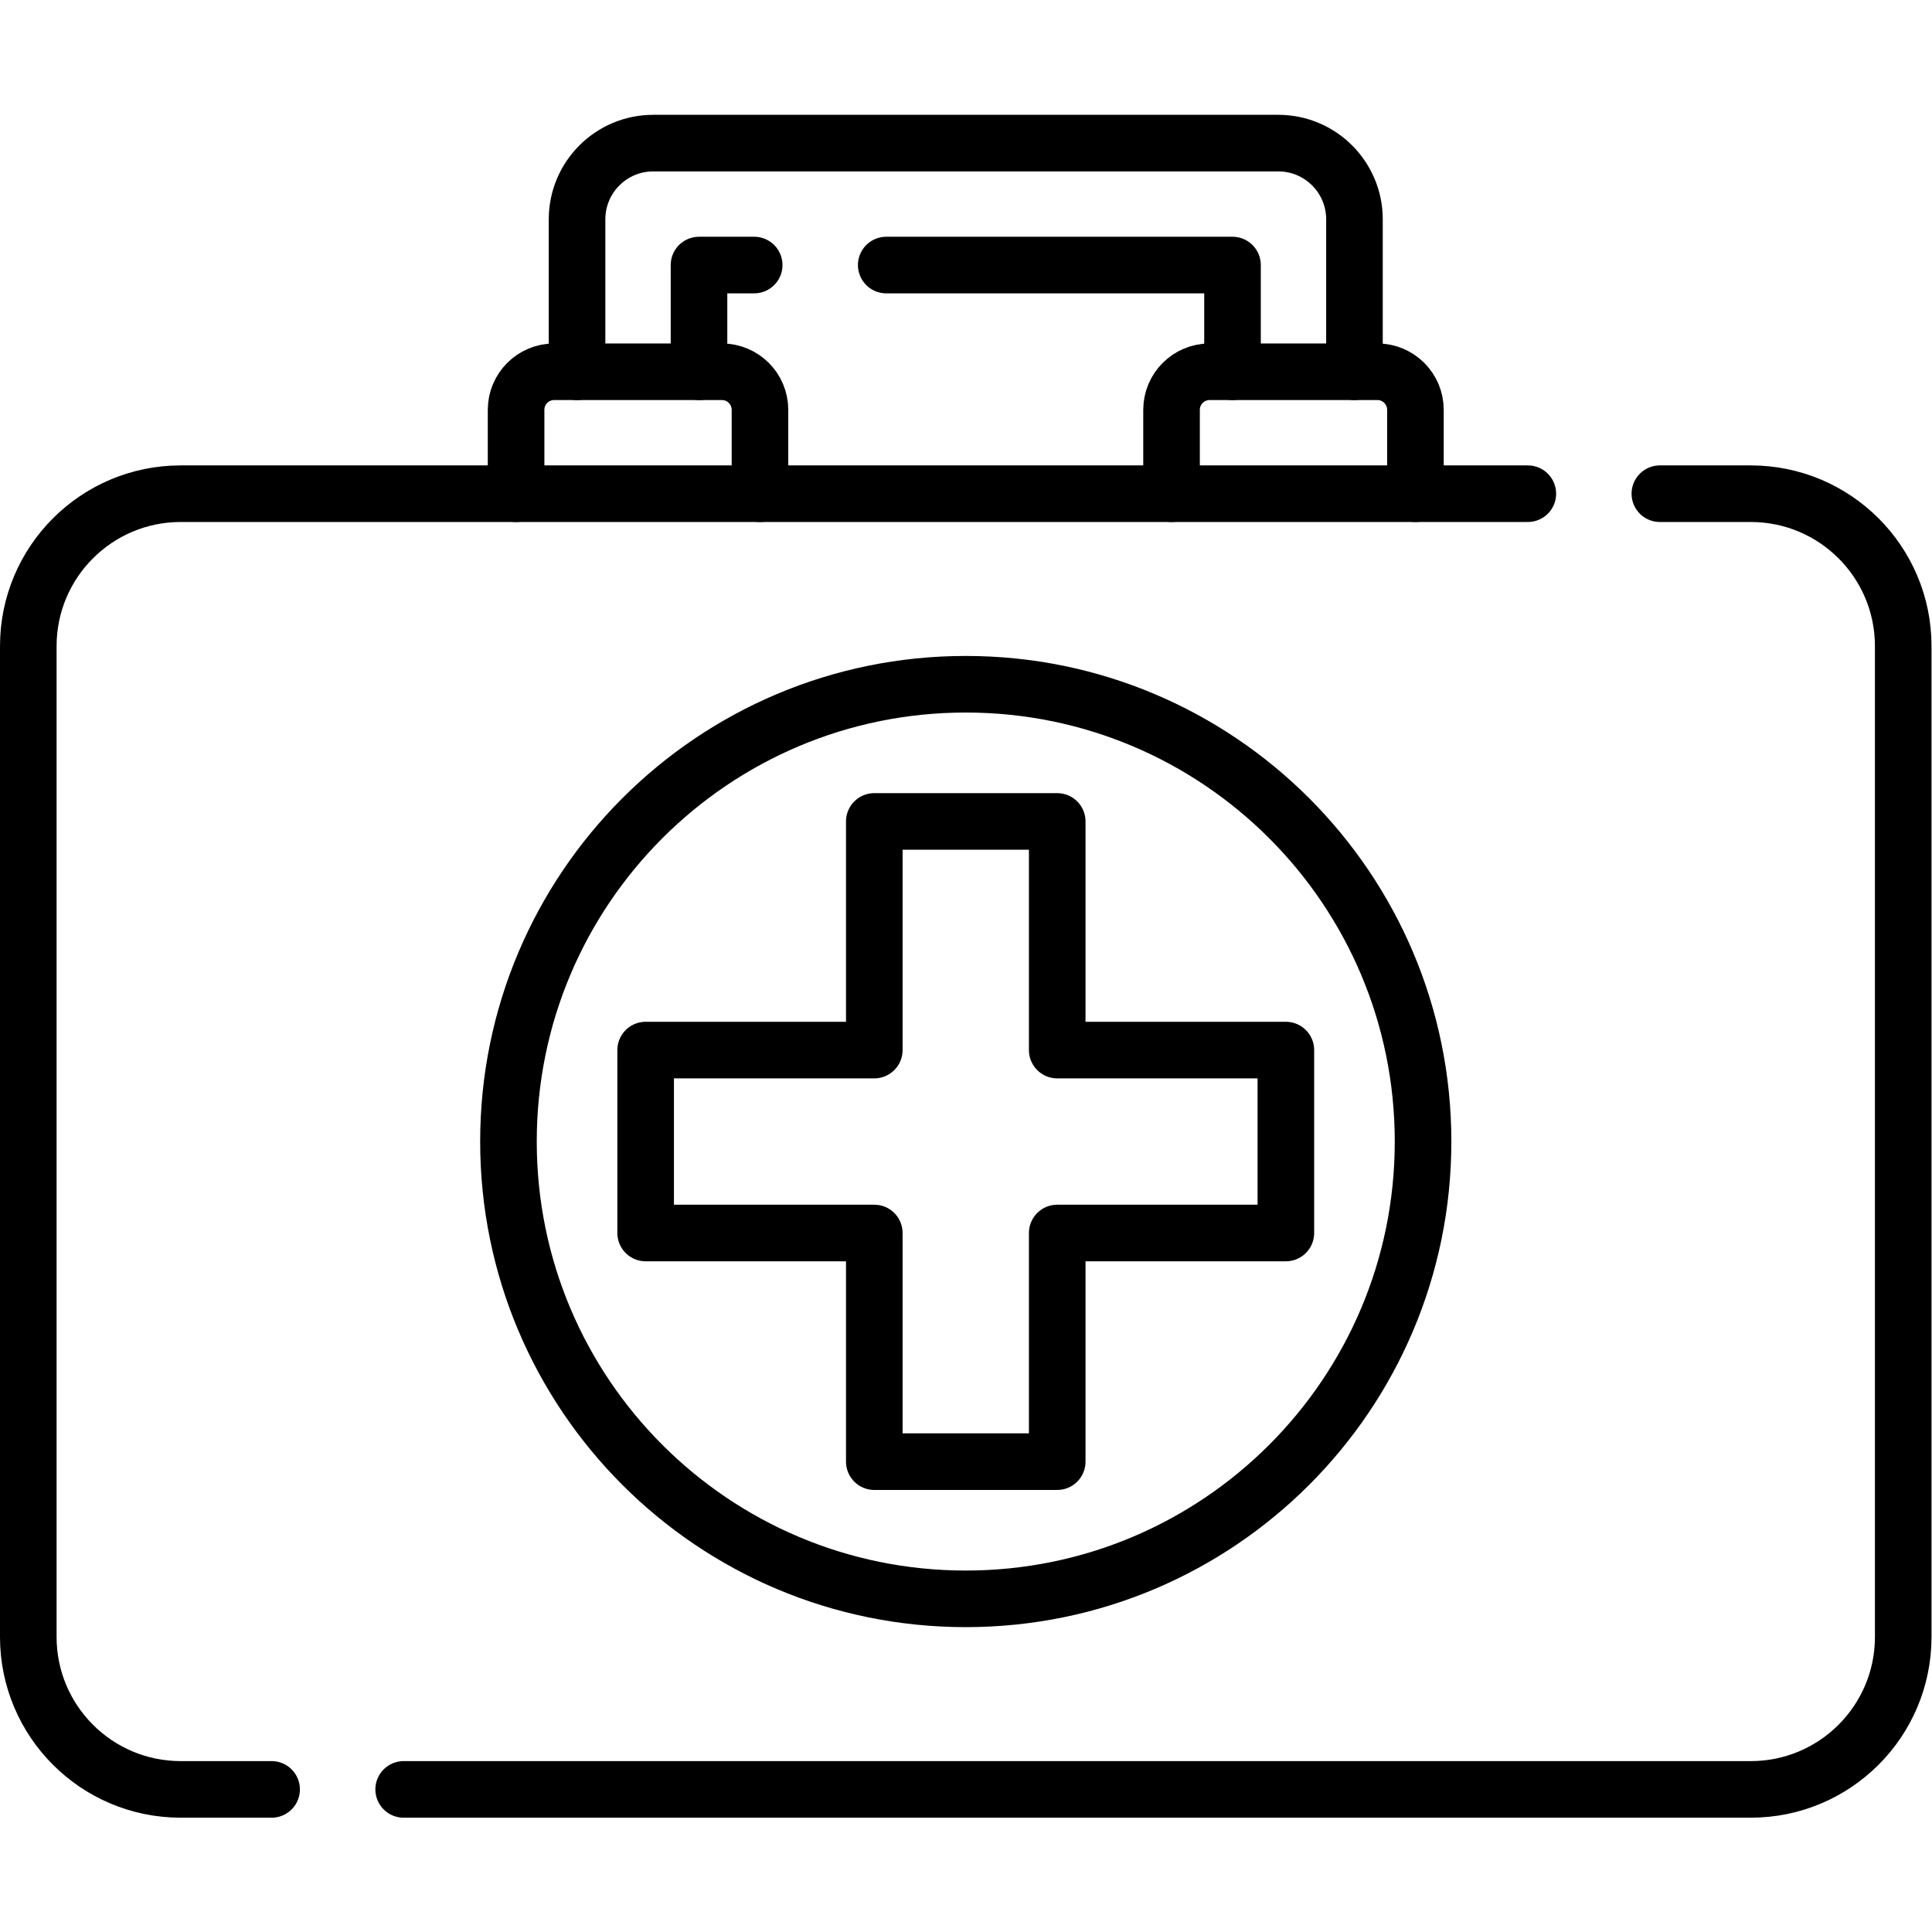
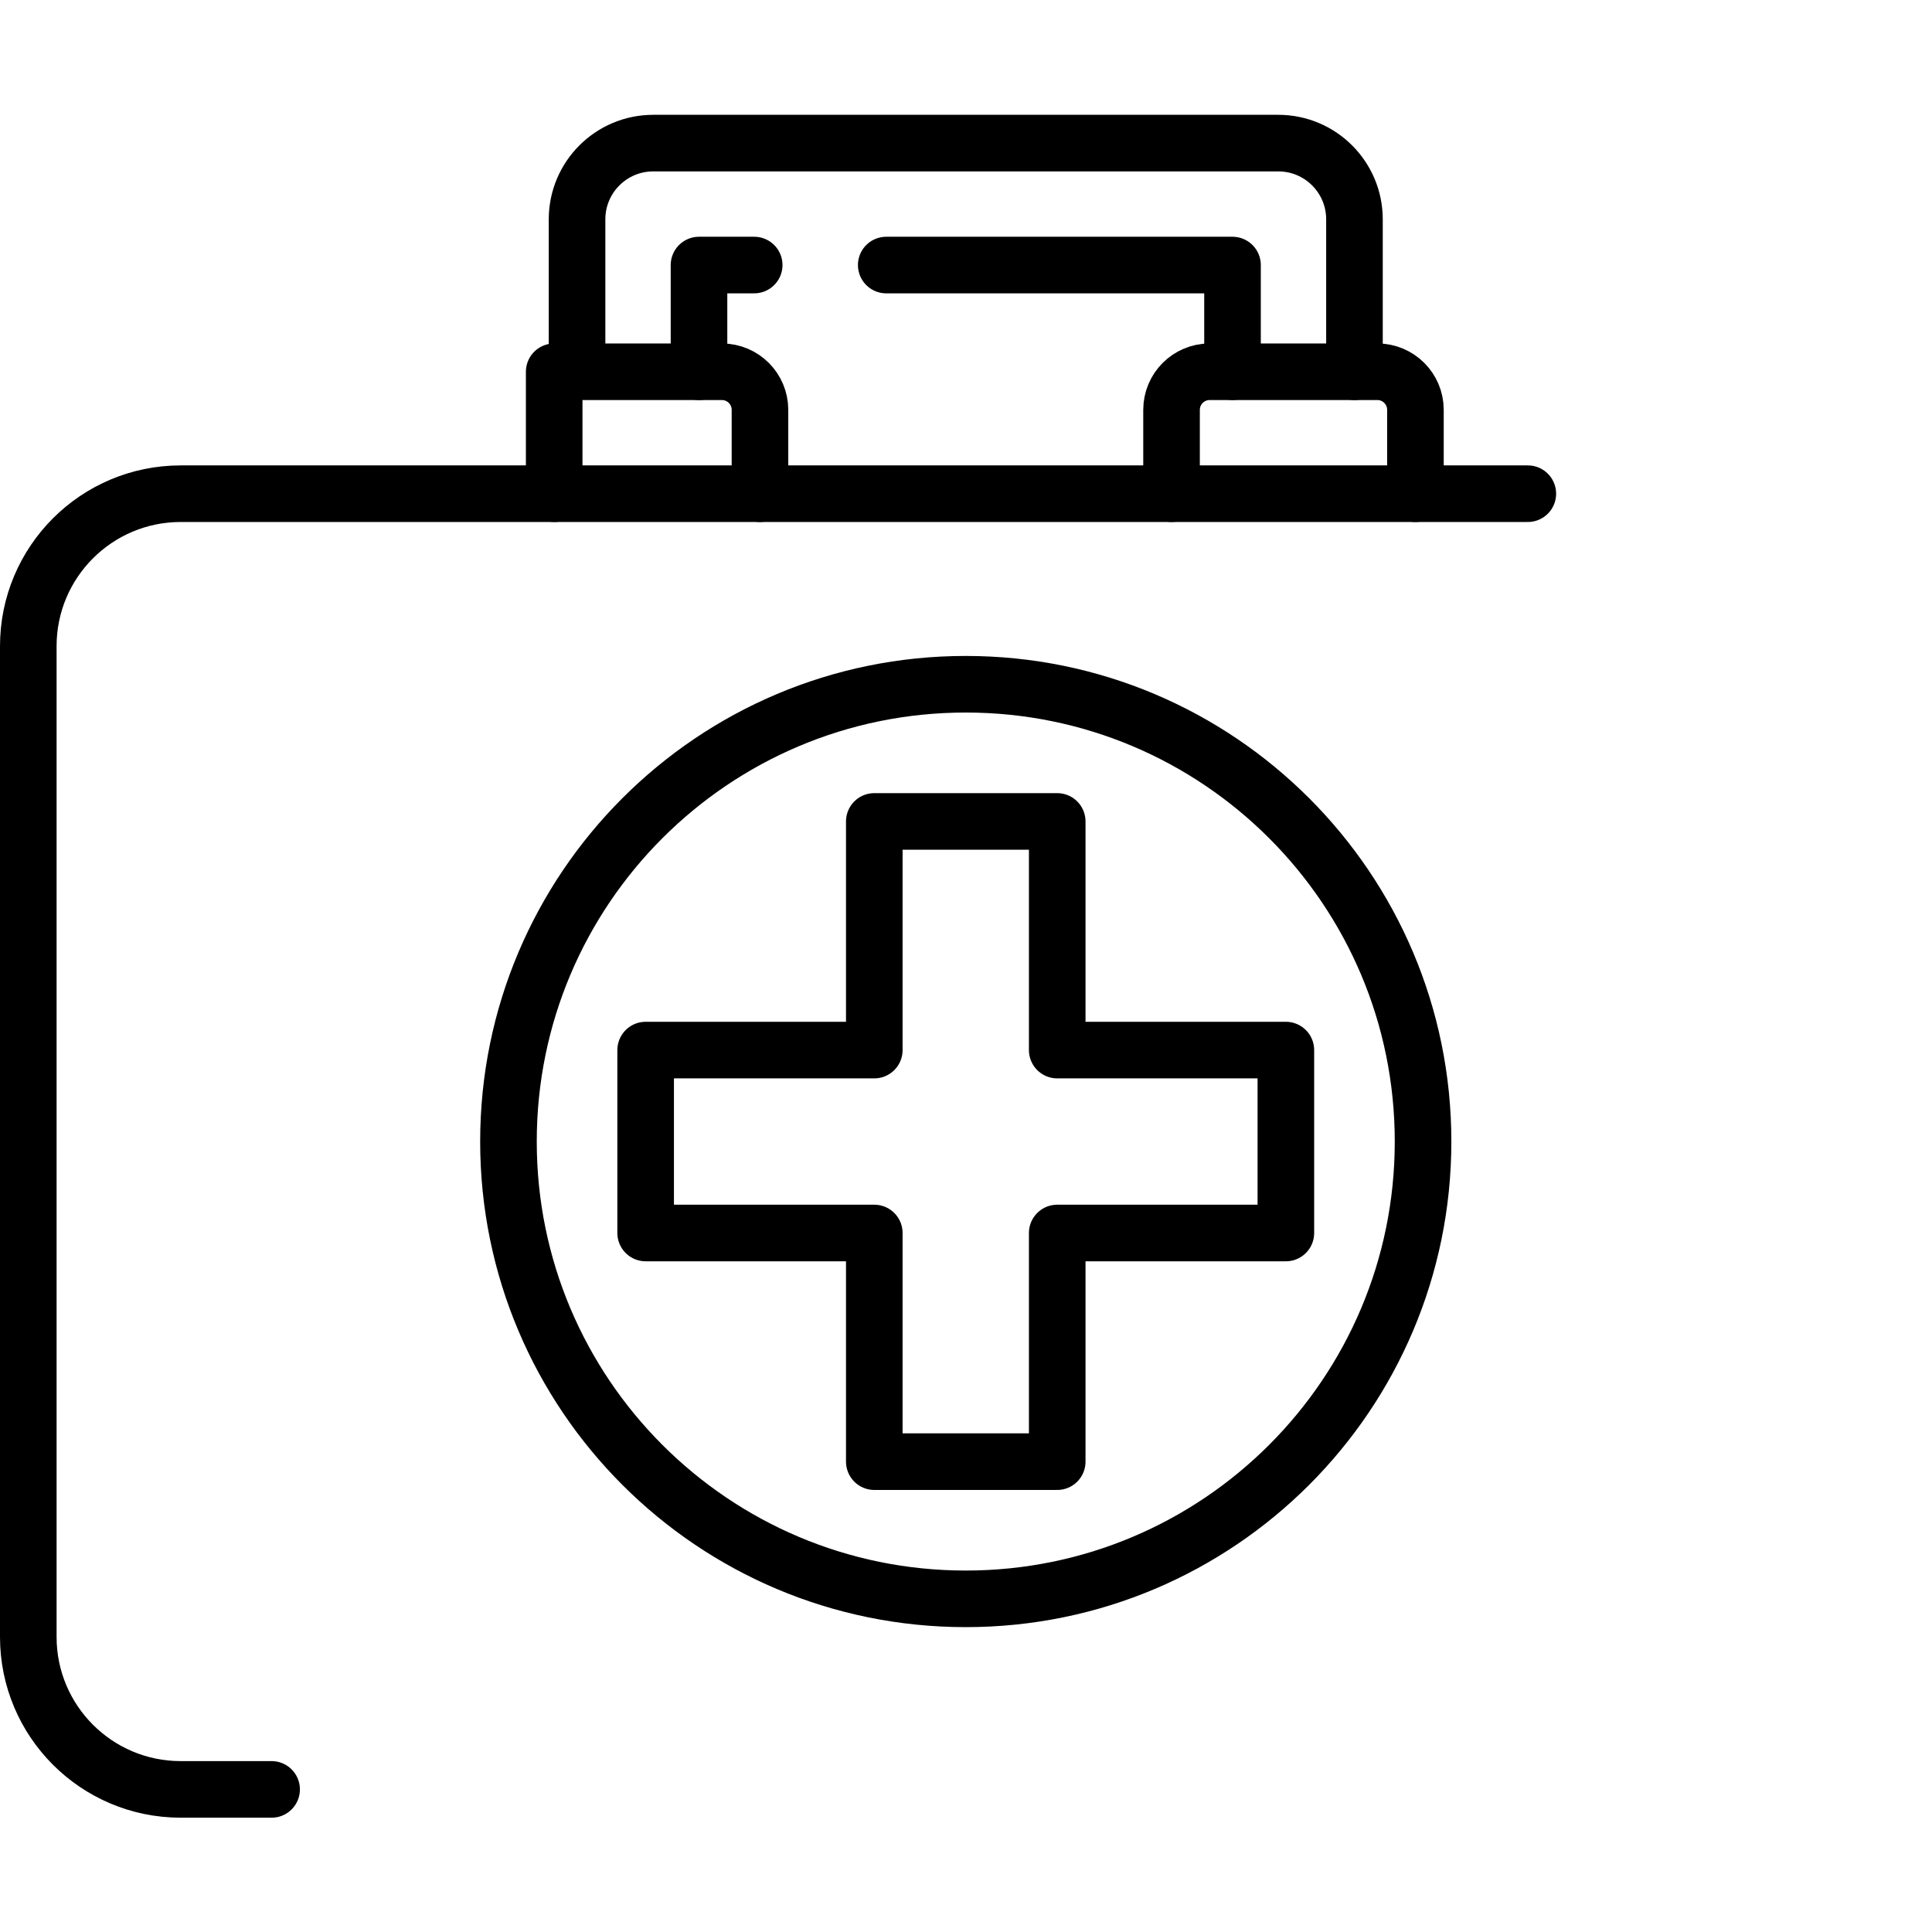
<svg xmlns="http://www.w3.org/2000/svg" version="1.1" id="svg6669" xml:space="preserve" width="682.667" height="682.667" viewBox="0 0 682.667 682.667">
  <defs id="defs6673">
    <clipPath clipPathUnits="userSpaceOnUse" id="clipPath6691">
      <path d="M 0,512 H 512 V 0 H 0 Z" id="path6689" />
    </clipPath>
  </defs>
  <g id="g6675" transform="matrix(1.333,0,0,-1.333,0,682.667)">
    <g id="g6677" transform="translate(234.92,441.87)">
      <path d="M 0,0 H 91.79 V -28.28" style="fill:none;stroke:#000000;stroke-width:15;stroke-linecap:round;stroke-linejoin:round;stroke-miterlimit:10;stroke-dasharray:none;stroke-opacity:1" id="path6679" />
    </g>
    <g id="g6681" transform="translate(185.29,413.59)">
      <path d="M 0,0 V 28.28 H 14.63" style="fill:none;stroke:#000000;stroke-width:15;stroke-linecap:round;stroke-linejoin:round;stroke-miterlimit:10;stroke-dasharray:none;stroke-opacity:1" id="path6683" />
    </g>
    <g id="g6685">
      <g id="g6687" clip-path="url(#clipPath6691)">
        <g id="g6693" transform="translate(359.036,413.585)">
          <path d="M 0,0 V 40.407 C 0,51.564 -9.045,60.61 -20.203,60.61 H -185.87 c -11.157,0 -20.203,-9.046 -20.203,-20.203 V 0" style="fill:none;stroke:#000000;stroke-width:15;stroke-linecap:round;stroke-linejoin:round;stroke-miterlimit:10;stroke-dasharray:none;stroke-opacity:1" id="path6695" />
        </g>
        <g id="g6697" transform="translate(72,37.8)">
          <path d="M 0,0 H -24.09 C -46.41,0 -64.5,18.101 -64.5,40.41 v 262.64 c 0,22.32 18.09,40.41 40.41,40.41 h 357.08" style="fill:none;stroke:#000000;stroke-width:15;stroke-linecap:round;stroke-linejoin:round;stroke-miterlimit:10;stroke-dasharray:none;stroke-opacity:1" id="path6699" />
        </g>
        <g id="g6701" transform="translate(439.99,381.26)">
-           <path d="m 0,0 h 24.1 c 22.32,0 40.41,-18.09 40.41,-40.41 v -262.64 c 0,-22.309 -18.09,-40.41 -40.41,-40.41 h -357.09" style="fill:none;stroke:#000000;stroke-width:15;stroke-linecap:round;stroke-linejoin:round;stroke-miterlimit:10;stroke-dasharray:none;stroke-opacity:1" id="path6703" />
-         </g>
+           </g>
        <g id="g6705" transform="translate(377.22,209.532)">
          <path d="m 0,0 c 0,-66.947 -54.272,-121.219 -121.22,-121.219 -66.947,0 -121.219,54.272 -121.219,121.219 0,66.948 54.272,121.22 121.219,121.22 C -54.272,121.22 0,66.948 0,0 Z" style="fill:none;stroke:#000000;stroke-width:15;stroke-linecap:round;stroke-linejoin:round;stroke-miterlimit:10;stroke-dasharray:none;stroke-opacity:1" id="path6707" />
        </g>
        <g id="g6709" transform="translate(340.853,233.776)">
          <path d="m 0,0 h -60.609 v 60.609 h -48.489 V 0 h -60.609 v -48.487 h 60.609 v -60.611 h 48.489 v 60.611 H 0 Z" style="fill:none;stroke:#000000;stroke-width:15;stroke-linecap:round;stroke-linejoin:round;stroke-miterlimit:10;stroke-dasharray:none;stroke-opacity:1" id="path6711" />
        </g>
        <g id="g6713" transform="translate(310.549,381.26)">
          <path d="m 0,0 v 22.224 c 0,5.579 4.522,10.101 10.102,10.101 h 44.447 c 5.579,0 10.101,-4.522 10.101,-10.101 V 0" style="fill:none;stroke:#000000;stroke-width:15;stroke-linecap:round;stroke-linejoin:round;stroke-miterlimit:10;stroke-dasharray:none;stroke-opacity:1" id="path6715" />
        </g>
        <g id="g6717" transform="translate(201.451,381.26)">
-           <path d="m 0,0 v 22.224 c 0,5.579 -4.522,10.101 -10.102,10.101 h -44.447 c -5.579,0 -10.101,-4.522 -10.101,-10.101 V 0" style="fill:none;stroke:#000000;stroke-width:15;stroke-linecap:round;stroke-linejoin:round;stroke-miterlimit:10;stroke-dasharray:none;stroke-opacity:1" id="path6719" />
+           <path d="m 0,0 v 22.224 c 0,5.579 -4.522,10.101 -10.102,10.101 h -44.447 V 0" style="fill:none;stroke:#000000;stroke-width:15;stroke-linecap:round;stroke-linejoin:round;stroke-miterlimit:10;stroke-dasharray:none;stroke-opacity:1" id="path6719" />
        </g>
      </g>
    </g>
  </g>
</svg>